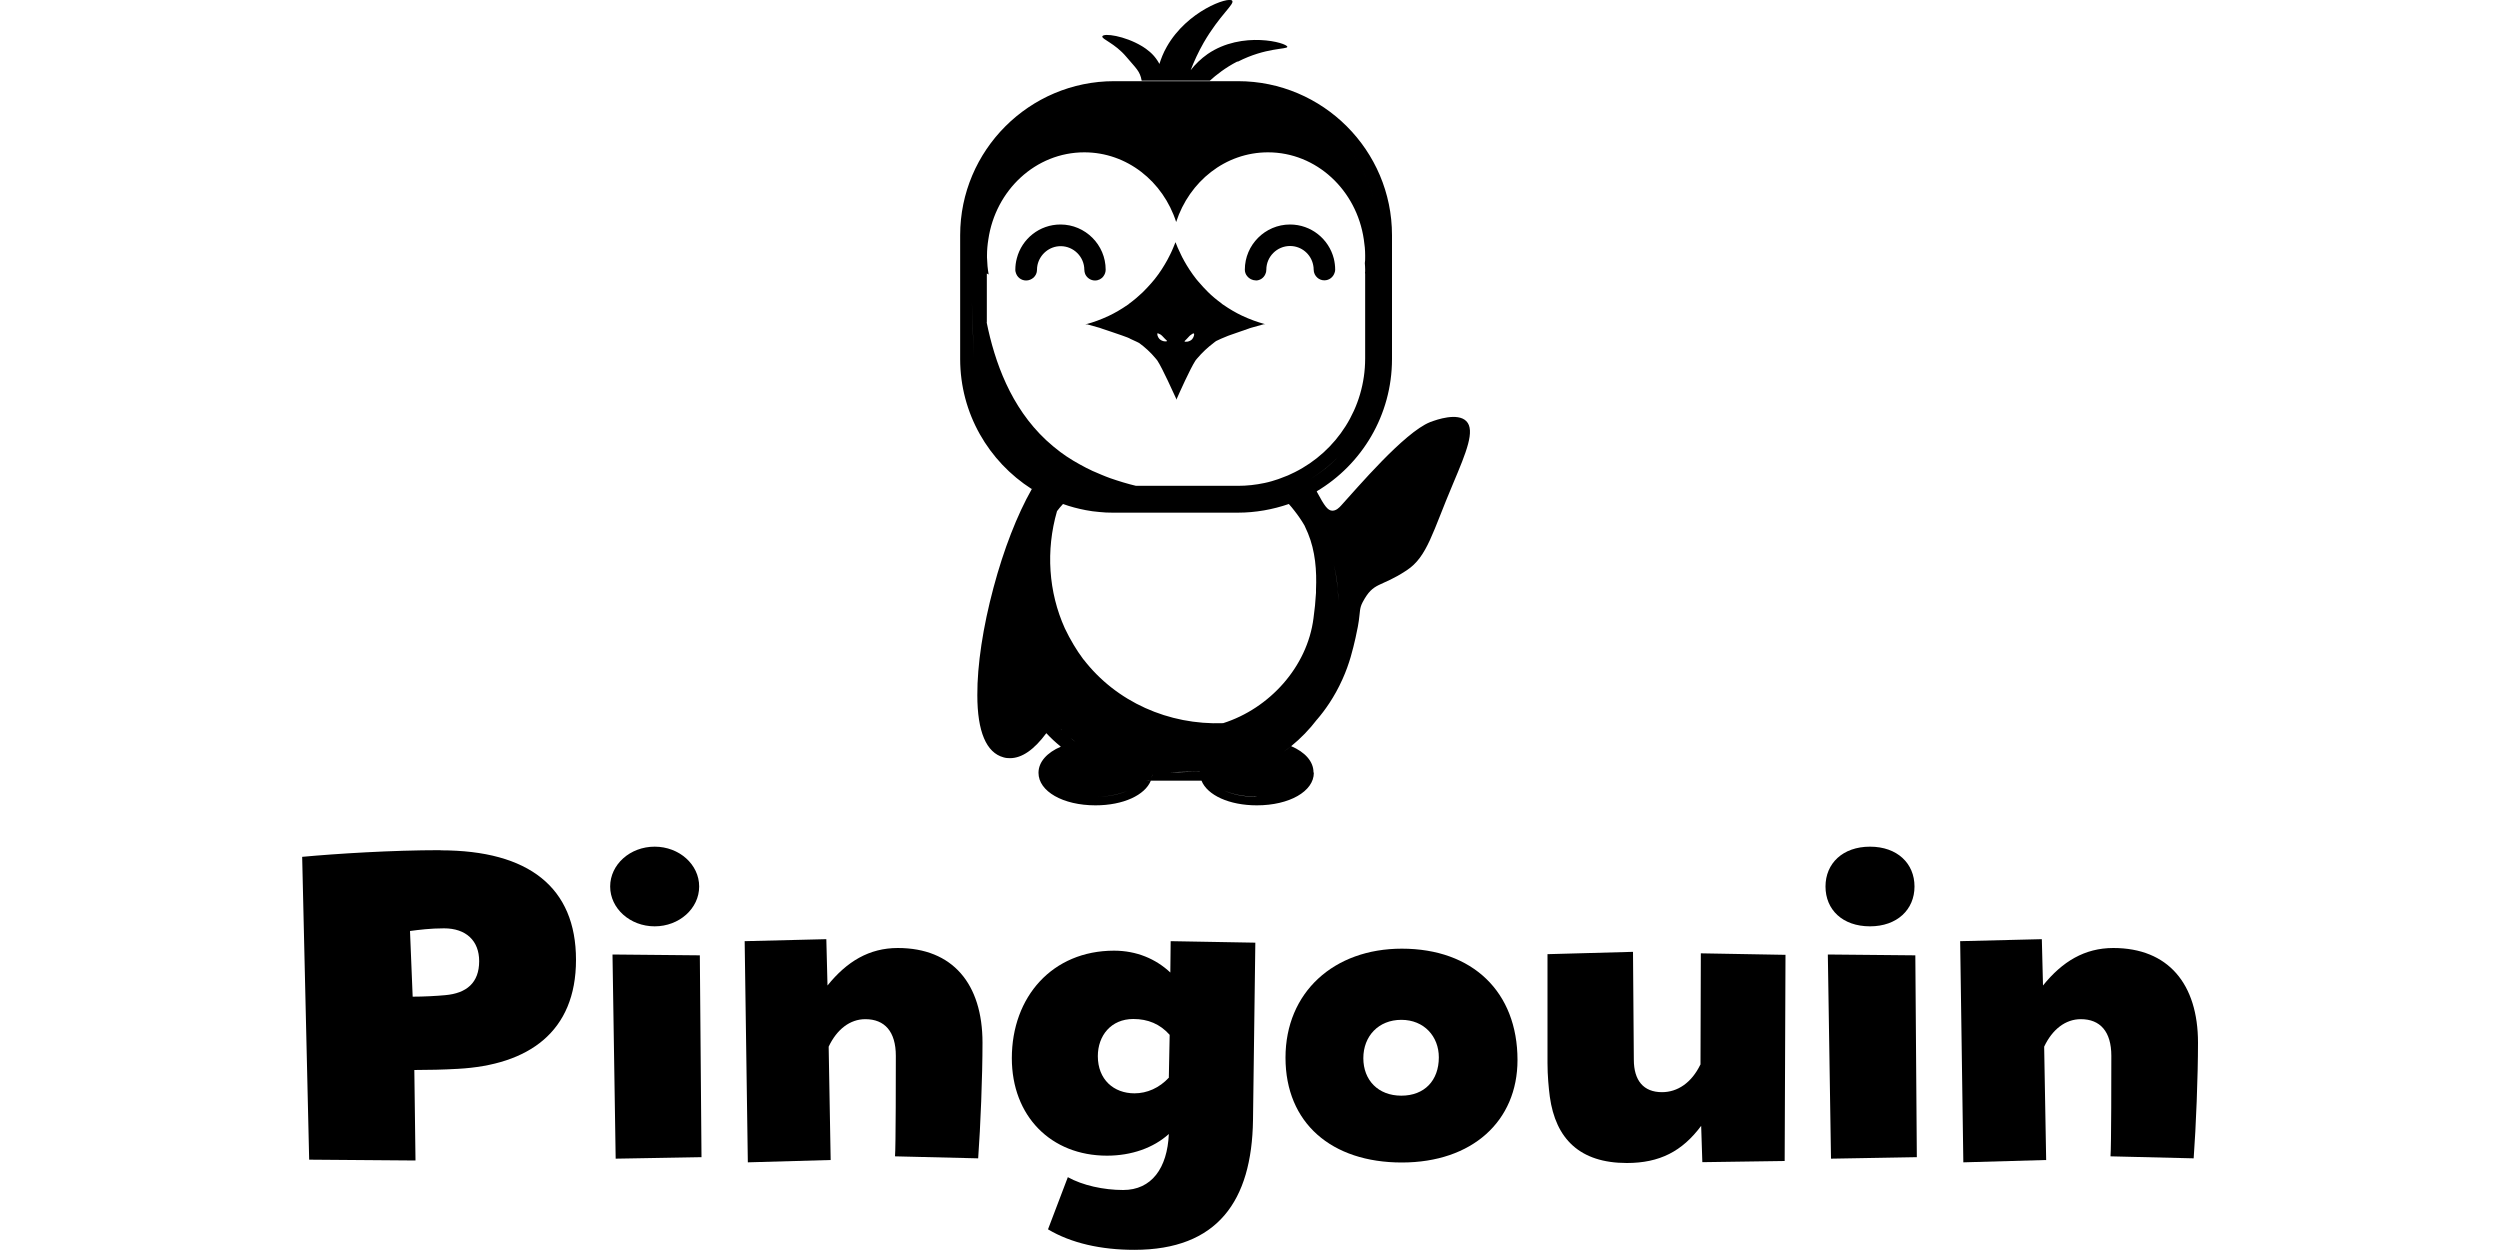
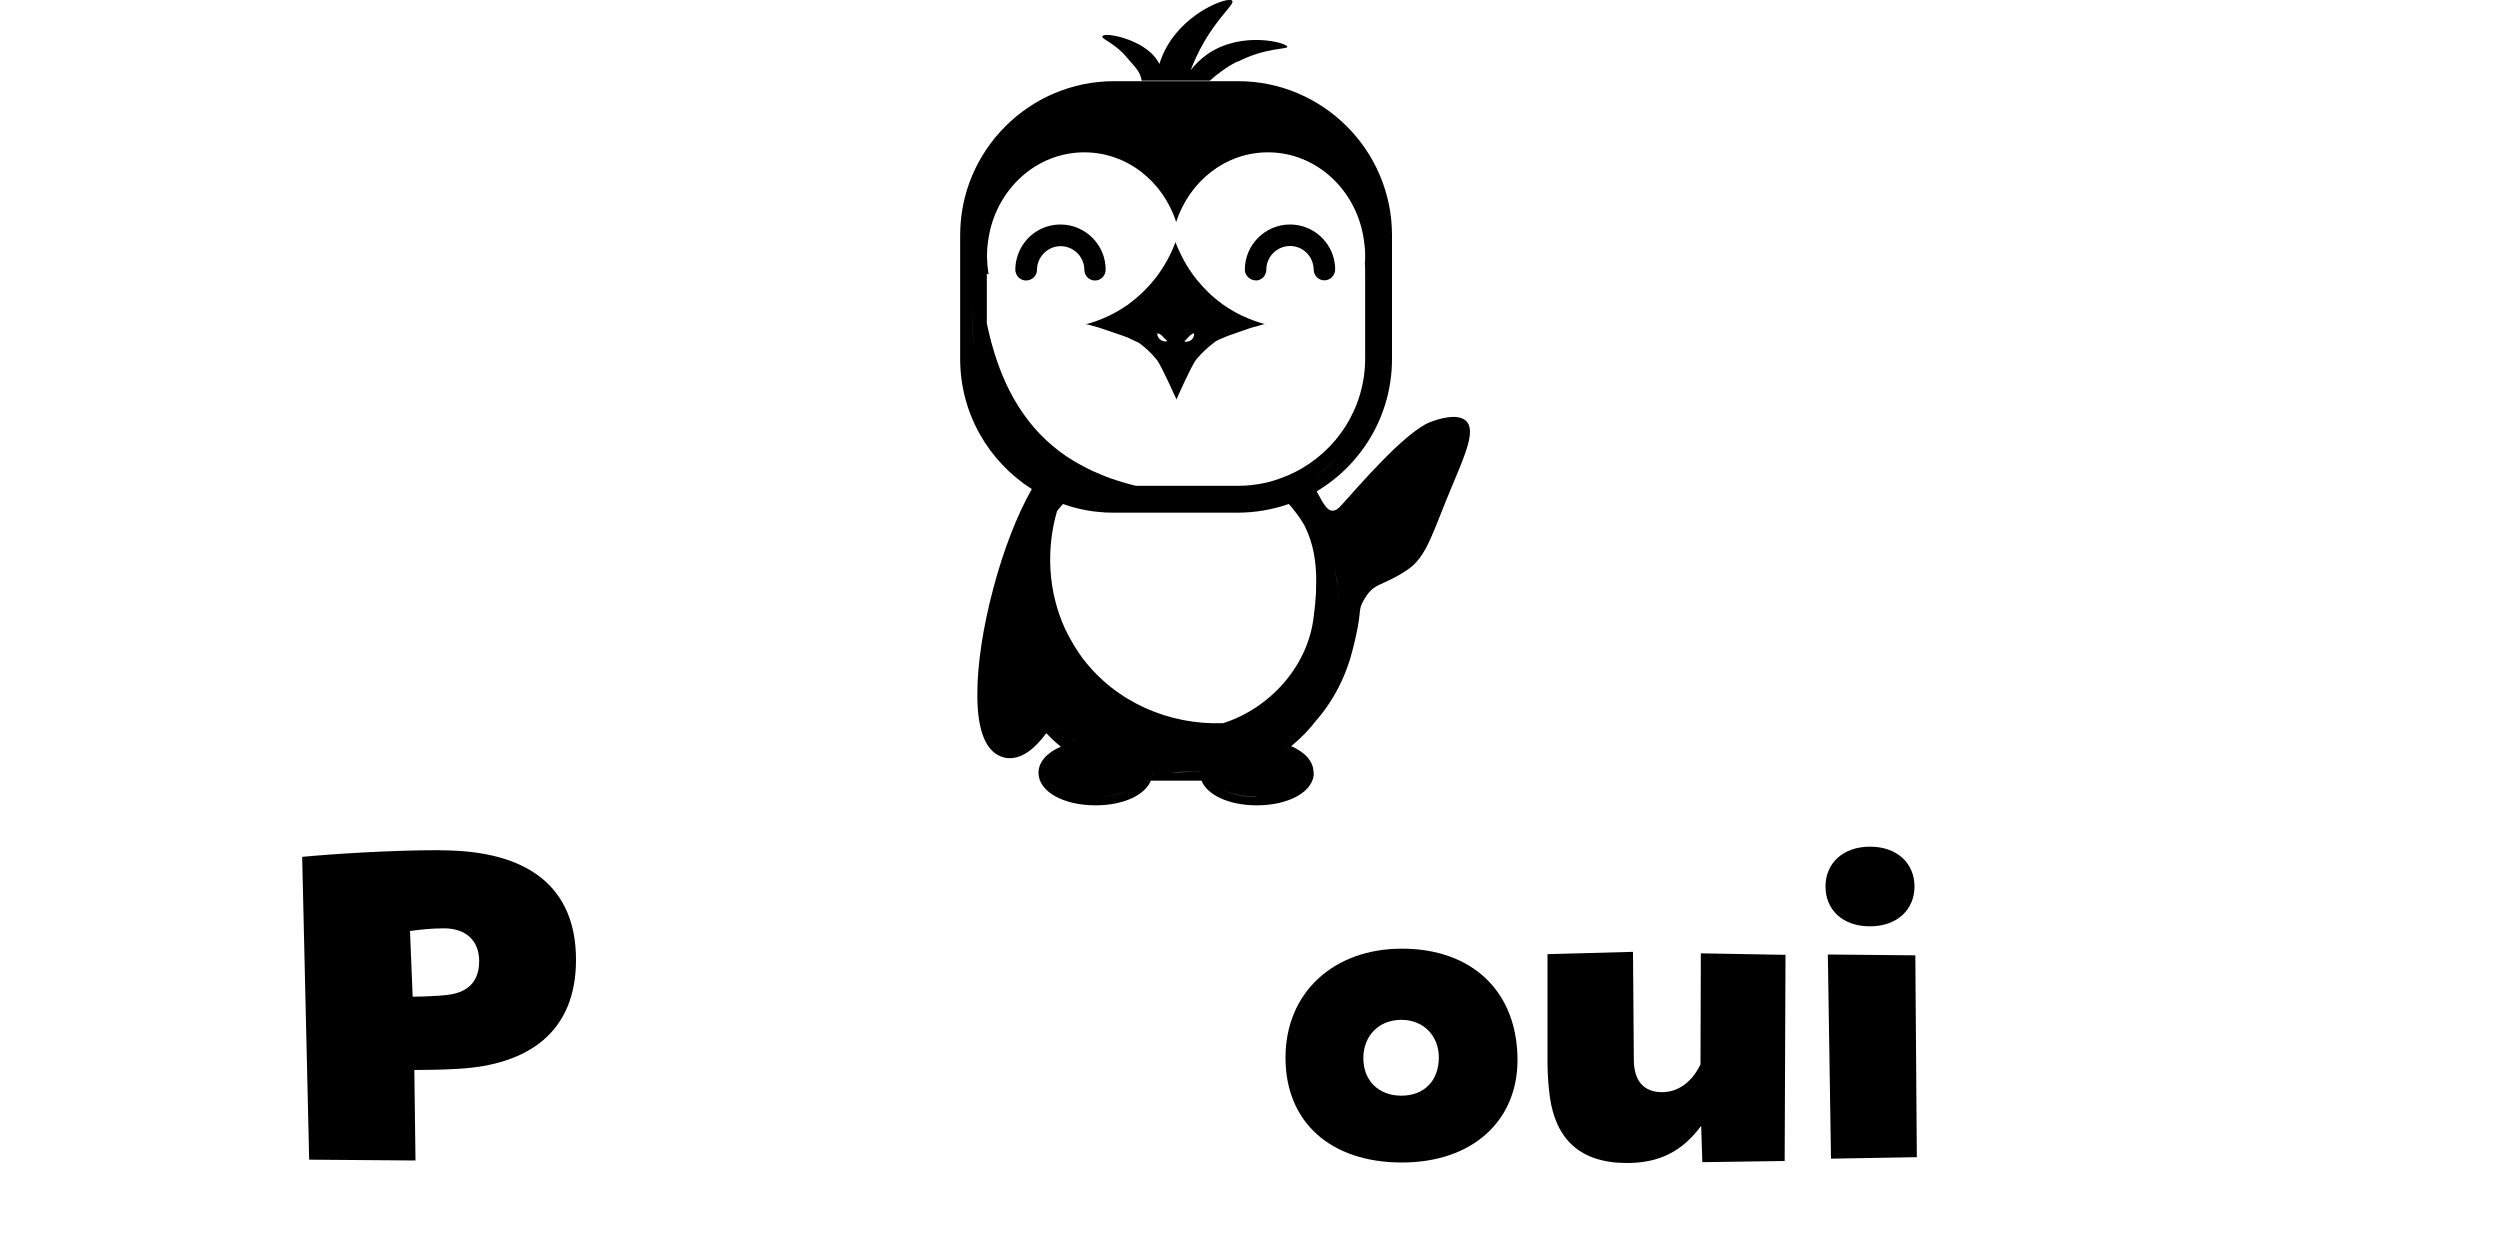
<svg xmlns="http://www.w3.org/2000/svg" id="Calque_1" data-name="Calque 1" viewBox="0 0 150 75">
  <defs>
    <style>
      .cls-1 {
        stroke-width: 0px;
      }
    </style>
  </defs>
  <path class="cls-1" d="M78.81,46.34c0-.66-.52-1.22-1.34-1.57-.15.12-.3.23-.46.34h0c.16-.11.31-.23.46-.34,0,0,0,0,0,0,.58-.47,1.1-1.01,1.55-1.6,0,0,.01,0,.02-.02,0,0,0,0,0,0,.42-.49,1.02-1.3,1.51-2.4.43-.95.62-1.78.78-2.47.13-.59.18-.88.2-1.04.08-.57.04-.75.23-1.11.67-1.26,1.04-.85,2.64-1.91,1.25-.82,1.55-2.3,2.8-5.24.78-1.85,1.32-3.16.78-3.71-.52-.53-1.79-.09-2.12.04,0,0-.03,0-.06.02-1.55.62-4.38,3.96-5.34,5.01-.1.11-.3.32-.54.3-.26-.02-.45-.28-.89-1.1,0-.02-.02-.04-.03-.06h0s0,0,0,0c0,0,0,0,0,0,2.71-1.61,4.52-4.57,4.52-7.94v-7.43c0-5.09-4.15-9.24-9.24-9.24h-1.65s0,0,0,0h-4.09s0,0,0,0h-1.69c-5.09,0-9.24,4.15-9.24,9.24v7.43c0,3.27,1.71,6.15,4.29,7.8.01-.02.03-.05.05-.08-.01.03-.03.05-.04.08.05.03.1.06.15.09-.05-.03-.1-.06-.15-.09-.88,1.55-1.69,3.63-2.3,5.92-.63,2.35-.98,4.64-.97,6.45,0,2.19.54,3.45,1.57,3.73.13.04.26.05.39.05.71,0,1.44-.5,2.18-1.5,0,0,0,0,0,0,0,0,0,0,0,0,.27.29.56.56.87.81,0,0,0,0,0,0,.15.12.3.23.46.34h0c-.15-.11-.31-.23-.46-.34-.82.35-1.34.91-1.34,1.57,0,1.11,1.47,1.95,3.42,1.95,1.66,0,2.97-.61,3.32-1.48-.09,0-.18-.01-.27-.02.09,0,.18.01.27.02,0,0,0,0,0,0,.13,0,.26,0,.4,0h2.23c.13,0,.26,0,.4,0,0,0,0,0,0,0,.09,0,.18-.01.27-.02-.09,0-.18.01-.26.02.35.87,1.66,1.48,3.32,1.48,1.95,0,3.42-.84,3.42-1.95ZM80.26,35.35c.02.23.04.47.05.71-.02-.24-.03-.48-.05-.71-.04-.51-.12-1.01-.24-1.5.12.49.21.98.24,1.5ZM80.14,39.19c.09-.34.14-.69.17-1.04-.03.35-.09.7-.17,1.04-.38,1.77-1.34,3.36-2.64,4.58,1.31-1.23,2.26-2.81,2.64-4.58ZM78.61,28.75c.09.18.18.35.26.5-.08-.15-.17-.32-.26-.5.61-.37,1.17-.82,1.67-1.32-.5.51-1.06.95-1.67,1.32ZM78.83,30.92c-.22-.35-.46-.68-.72-.99,0,0,0,0,0,0,.26.31.5.64.72.99ZM72.58,4.88s0,0,0,0h-4.05s4.05,0,4.05,0ZM58.4,14.09c0-4.64,3.8-8.44,8.44-8.44h7.43c2.32,0,4.43.95,5.96,2.48,1.53,1.53,2.48,3.64,2.48,5.96v7.43c0,.92-.15,1.81-.43,2.64.28-.83.43-1.72.43-2.64v-7.43c0-4.64-3.8-8.44-8.44-8.44h-7.43c-4.64,0-8.44,3.8-8.44,8.44-.04,0-.06.03-.09.08.03-.04.05-.07.09-.08ZM58.4,21.52c0-1.22-.05-2.41-.09-3.46.05,1.05.09,2.24.09,3.46,0,2.97,1.56,5.6,3.9,7.1-.05.07-.09.14-.14.21.05-.07.09-.14.14-.21-2.34-1.5-3.9-4.13-3.9-7.1ZM62.26,29.54s0,0,0,0c-.48.59-.88,1.23-1.2,1.93.32-.69.73-1.34,1.2-1.93ZM59.45,42.45c-.12-1.58.13-3.87.75-6.38h0c-.62,2.51-.87,4.79-.75,6.38ZM62.22,43.34c-.66.94-1.31,1.43-1.82,1.29-.08-.02-.15-.05-.22-.1.07.05.14.08.22.1.52.14,1.16-.35,1.82-1.29.16.2.33.39.51.58-.18-.18-.34-.38-.51-.58ZM59.21,19.34v-2.93s.07.04.11.06c-.06-.33-.09-.67-.1-1.02,0-.04,0-.08,0-.12,0-.33.03-.65.08-.96.43-2.96,2.84-5.23,5.76-5.23,2.56,0,4.73,1.75,5.51,4.18.79-2.43,2.95-4.18,5.51-4.18,2.91,0,5.32,2.27,5.75,5.23.05.31.08.63.08.95,0,0,0,0,0,.01s0,0,0,.01c0,.04,0,.07,0,.11,0,.11,0,.22-.02.34.01.13.02.25.02.38,0,0,0,0,0,0s0,0,0,0c0,.08,0,.16-.01.23,0,0,0,0,.01,0v5.11c0,2.98-1.72,5.57-4.22,6.82-.27.14-.55.26-.84.36-.05.02-.11.04-.16.06-.13.04-.25.08-.38.12-.14.04-.29.08-.44.11-.52.11-1.05.17-1.6.17h-6.11c-.51-.12-1.03-.28-1.55-.46-.17-.06-.34-.13-.51-.2-.14-.06-.28-.12-.42-.18-.04-.02-.08-.03-.12-.05-.06-.03-.11-.05-.16-.08-.07-.03-.14-.07-.21-.1-.27-.14-.54-.29-.81-.45,0,0-.02-.01-.03-.02-.25-.15-.49-.31-.73-.49-.29-.22-.57-.45-.85-.71-2.13-1.99-3.09-4.7-3.57-7.07ZM63.71,43.81s-.05-.05-.07-.08c.03.02.05.05.07.08.04.04.08.08.13.12-.04-.04-.08-.08-.13-.12ZM65.72,47.81c-.85,0-1.62-.18-2.16-.47.54.29,1.3.47,2.16.47.73,0,1.39-.14,1.9-.35-.51.22-1.17.35-1.9.35ZM64.24,44.28c.09.08.19.15.28.23-.11.02-.22.05-.32.08.1-.03.21-.06.32-.08-.1-.07-.19-.15-.28-.23ZM69.09,46.68c.03-.11.06-.23.06-.34,0-.03,0-.05,0-.08,0,0,0,0,0,0,0,.03,0,.05,0,.08,0,.12-.02.23-.06.34ZM71.97,46.34s0-.03,0-.05c-.26.02-.53.03-.79.03-.33.02-.66.02-1,0,.33,0,.66,0,1-.01.27,0,.53,0,.79-.03,0,.02,0,.03,0,.05,0,.12.02.24.06.35-.04-.11-.06-.23-.06-.35ZM65,39.57s-.02-.02-.02-.04c-.2-.27-.39-.55-.56-.84-.19-.32-.37-.65-.53-.99-.98-2.17-1.15-4.67-.47-7.03.11-.15.23-.29.36-.43.44.16.9.28,1.37.37.27.05.53.09.81.11.26.03.53.04.8.04.03,0,.05,0,.08,0h7.43c1.07,0,2.1-.19,3.06-.52.12.13.23.27.34.41.22.28.42.57.6.88.07.16.14.31.21.47.44,1.07.53,2.24.48,3.38,0,.02,0,.05,0,.07,0,.04,0,.08,0,.12-.03.52-.08,1.03-.15,1.52-.37,2.93-2.65,5.42-5.42,6.3-3.26.12-6.42-1.27-8.39-3.84ZM75.39,47.81c-.75,0-1.43-.14-1.95-.38.52.23,1.2.37,1.95.37.81,0,1.55-.16,2.08-.43-.53.27-1.27.43-2.08.43Z" />
  <path class="cls-1" d="M65.06,16.18c0,.09.02.18.05.26.1.23.33.39.59.39.21,0,.4-.1.51-.26.08-.11.13-.24.13-.39,0-1.49-1.22-2.71-2.71-2.71-1.26,0-2.32.86-2.62,2.03-.06.22-.09.45-.09.68,0,.05,0,.1.02.15.07.29.32.5.63.5.17,0,.32-.07.44-.17.13-.12.21-.28.21-.47,0-.1.01-.2.03-.29.14-.64.71-1.13,1.39-1.13.78,0,1.42.64,1.42,1.42Z" />
  <path class="cls-1" d="M75.34,16.83c.26,0,.48-.15.58-.38.04-.08.06-.17.06-.27,0-.78.64-1.42,1.42-1.42.69,0,1.26.49,1.39,1.14.02.09.03.18.03.28,0,.19.09.37.22.48.11.1.26.16.42.16.3,0,.54-.2.62-.47.02-.05.03-.11.03-.17,0-.23-.03-.45-.08-.66-.3-1.18-1.36-2.05-2.63-2.05-1.49,0-2.71,1.22-2.71,2.71,0,.15.05.28.14.39.12.15.3.25.51.25Z" />
  <path class="cls-1" d="M74.27,3.7c1.68-.86,2.97-.73,2.97-.89,0-.24-2.71-.99-4.78.43-.4.28-.74.61-1.02.97.2-.52.45-1.07.78-1.65.96-1.66,1.88-2.32,1.71-2.52-.21-.26-2.7.61-3.92,2.76-.22.38-.35.74-.44,1.02,0,0-.02,0-.02,0,0-.03-.16-.29-.31-.46-.31-.36-.74-.6-.74-.6-1.02-.61-2.28-.79-2.36-.58-.06.17.74.4,1.44,1.23.58.69.82.85.92,1.43h4.09c.39-.35.93-.78,1.65-1.15Z" />
  <path class="cls-1" d="M65.15,19.45h.02s-.02.01-.02.01c.02,0,.05,0,.08,0l.75.21s.06.02.17.06c.26.09.76.25,1.15.39.26.09.47.17.52.21h0l.39.18.14.07c.33.24.68.55,1.01.95.03.03.05.07.08.1.32.49.97,1.95,1.13,2.29.02.05.02.07.02.07,0,0,0,0,0-.01,0,0,0,.01,0,.01,0,0,0-.03.02-.07.15-.34.8-1.8,1.12-2.29.03-.03.05-.07.08-.1.33-.39.67-.7.99-.94.02-.02.04-.03.06-.05.01,0,.03-.02.04-.03.02-.02.05-.03.07-.05l.3-.14s.21-.09.41-.17c.04-.01.07-.03.11-.04.37-.13.82-.29,1.09-.38.02,0,.04-.01.05-.02.1-.03.16-.05.16-.05l.75-.21s.05,0,.08,0c0,0-.02,0-.02,0h.02s-.05-.01-.08-.02c-.37-.1-.83-.26-1.32-.49-.36-.17-.74-.39-1.13-.66,0,0,0,0,0,0-.02-.01-.04-.02-.06-.04-.01,0-.02-.02-.03-.03-.3-.22-.58-.45-.82-.69-.1-.1-.19-.2-.28-.29-.11-.12-.21-.24-.31-.35-.04-.04-.08-.09-.11-.13h0c-.3-.38-.54-.76-.73-1.1,0-.01-.02-.03-.02-.04-.07-.12-.13-.24-.18-.35-.14-.29-.25-.53-.32-.73-.04.09-.08.2-.13.32-.05.12-.11.26-.18.4-.05.11-.12.23-.18.35-.2.36-.44.75-.76,1.15h0c-.13.16-.27.32-.42.48-.09.1-.19.2-.29.3-.25.24-.52.47-.82.69-.01,0-.02.02-.03.03-.02.01-.04.03-.06.04h0c-.39.27-.77.49-1.13.66-.49.23-.94.39-1.32.49-.03,0-.05,0-.08,0ZM72.48,20.38h0c-.38-.27-.72-.58-1.01-.93.29.35.63.66,1.01.93ZM71.22,20.32c.13-.13.15-.18.25-.24.06-.05.13-.09.16-.07.05.03,0,.22-.1.34-.15.17-.44.18-.46.13,0-.02.03-.03.14-.15ZM70.12,18.37c.08,0,.16,0,.24,0-.08,0-.16,0-.24,0-.13.25-.29.48-.45.71.16-.23.32-.46.45-.71ZM69.47,20s.1.03.16.07c.1.07.13.12.25.24.11.12.15.13.14.15-.02.05-.3.04-.46-.13-.11-.12-.15-.3-.1-.34ZM68.49,20.32l2.1.6.95-.27-.95.27-2.1-.6s0,0,0,0Z" />
  <path class="cls-1" d="M26.43,51.01c-2.92,0-6.24.21-8.3.4l.42,18.17,6.38.05-.07-5.43c.83,0,1.76-.02,2.62-.07,4.22-.23,7.08-2.2,7.08-6.54s-2.83-6.57-8.12-6.57ZM26.71,59.71c-.53.05-1.3.09-1.95.09l-.16-3.94c.53-.07,1.23-.16,2.04-.16,1.32,0,2.11.74,2.11,1.97,0,1.3-.76,1.93-2.04,2.04Z" />
-   <polygon class="cls-1" points="36.75 57.27 36.94 69.52 42.09 69.43 41.99 57.32 36.75 57.27" />
-   <path class="cls-1" d="M53.87,56.88c-1.72,0-3.06.81-4.22,2.25l-.07-2.78-4.9.12.19,13.27,4.97-.14-.12-6.8c.49-1.04,1.28-1.65,2.2-1.65,1.16,0,1.83.74,1.83,2.2,0,.81,0,5.52-.05,6.03l4.99.12c.14-1.9.26-4.92.26-6.94,0-3.53-1.79-5.68-5.08-5.68Z" />
-   <path class="cls-1" d="M70.23,58.36c-.88-.83-2.04-1.32-3.39-1.32-3.69,0-6.13,2.76-6.13,6.45,0,3.48,2.35,5.85,5.71,5.85,1.46,0,2.78-.46,3.71-1.3-.09,2.06-1.04,3.36-2.74,3.36-1.18,0-2.44-.28-3.32-.77l-1.19,3.13c1.39.83,3.18,1.23,5.18,1.23,4.99,0,7.05-2.93,7.12-7.78l.14-10.65-5.08-.09-.02,1.88ZM70.14,64.65c-.58.63-1.32.95-2.07.95-1.25,0-2.2-.83-2.2-2.23,0-1.23.79-2.23,2.13-2.23.88,0,1.6.3,2.18.95l-.05,2.55Z" />
  <path class="cls-1" d="M84.11,56.92c-4.08,0-6.98,2.62-6.98,6.54s2.76,6.29,6.98,6.29,6.94-2.48,6.94-6.15c0-4.08-2.69-6.68-6.94-6.68ZM84.08,65.74c-1.39,0-2.28-.93-2.28-2.25s.91-2.3,2.28-2.3,2.25,1,2.25,2.25c0,1.39-.86,2.3-2.25,2.3Z" />
  <path class="cls-1" d="M102.02,63.88c-.53,1.09-1.37,1.65-2.3,1.65-1.11,0-1.69-.7-1.69-1.95l-.05-6.47-5.13.14v6.54c0,.74.07,1.49.14,2.02.35,2.51,1.79,3.97,4.62,3.97,1.97,0,3.32-.7,4.46-2.23l.07,2.18,4.94-.07.05-12.37-5.08-.09-.02,6.68Z" />
  <polygon class="cls-1" points="109.67 57.27 109.86 69.52 115.01 69.43 114.92 57.32 109.67 57.27" />
-   <path class="cls-1" d="M126.8,56.88c-1.72,0-3.06.81-4.22,2.25l-.07-2.78-4.9.12.19,13.27,4.97-.14-.12-6.8c.49-1.04,1.28-1.65,2.2-1.65,1.16,0,1.83.74,1.83,2.2,0,.81,0,5.52-.05,6.03l4.99.12c.14-1.9.26-4.92.26-6.94,0-3.53-1.79-5.68-5.08-5.68Z" />
-   <ellipse class="cls-1" cx="39.28" cy="53.19" rx="2.67" ry="2.39" />
  <path class="cls-1" d="M112.2,55.58c1.62,0,2.67-1,2.67-2.39s-1.04-2.39-2.67-2.39-2.67,1-2.67,2.39,1.02,2.39,2.67,2.39Z" />
</svg>